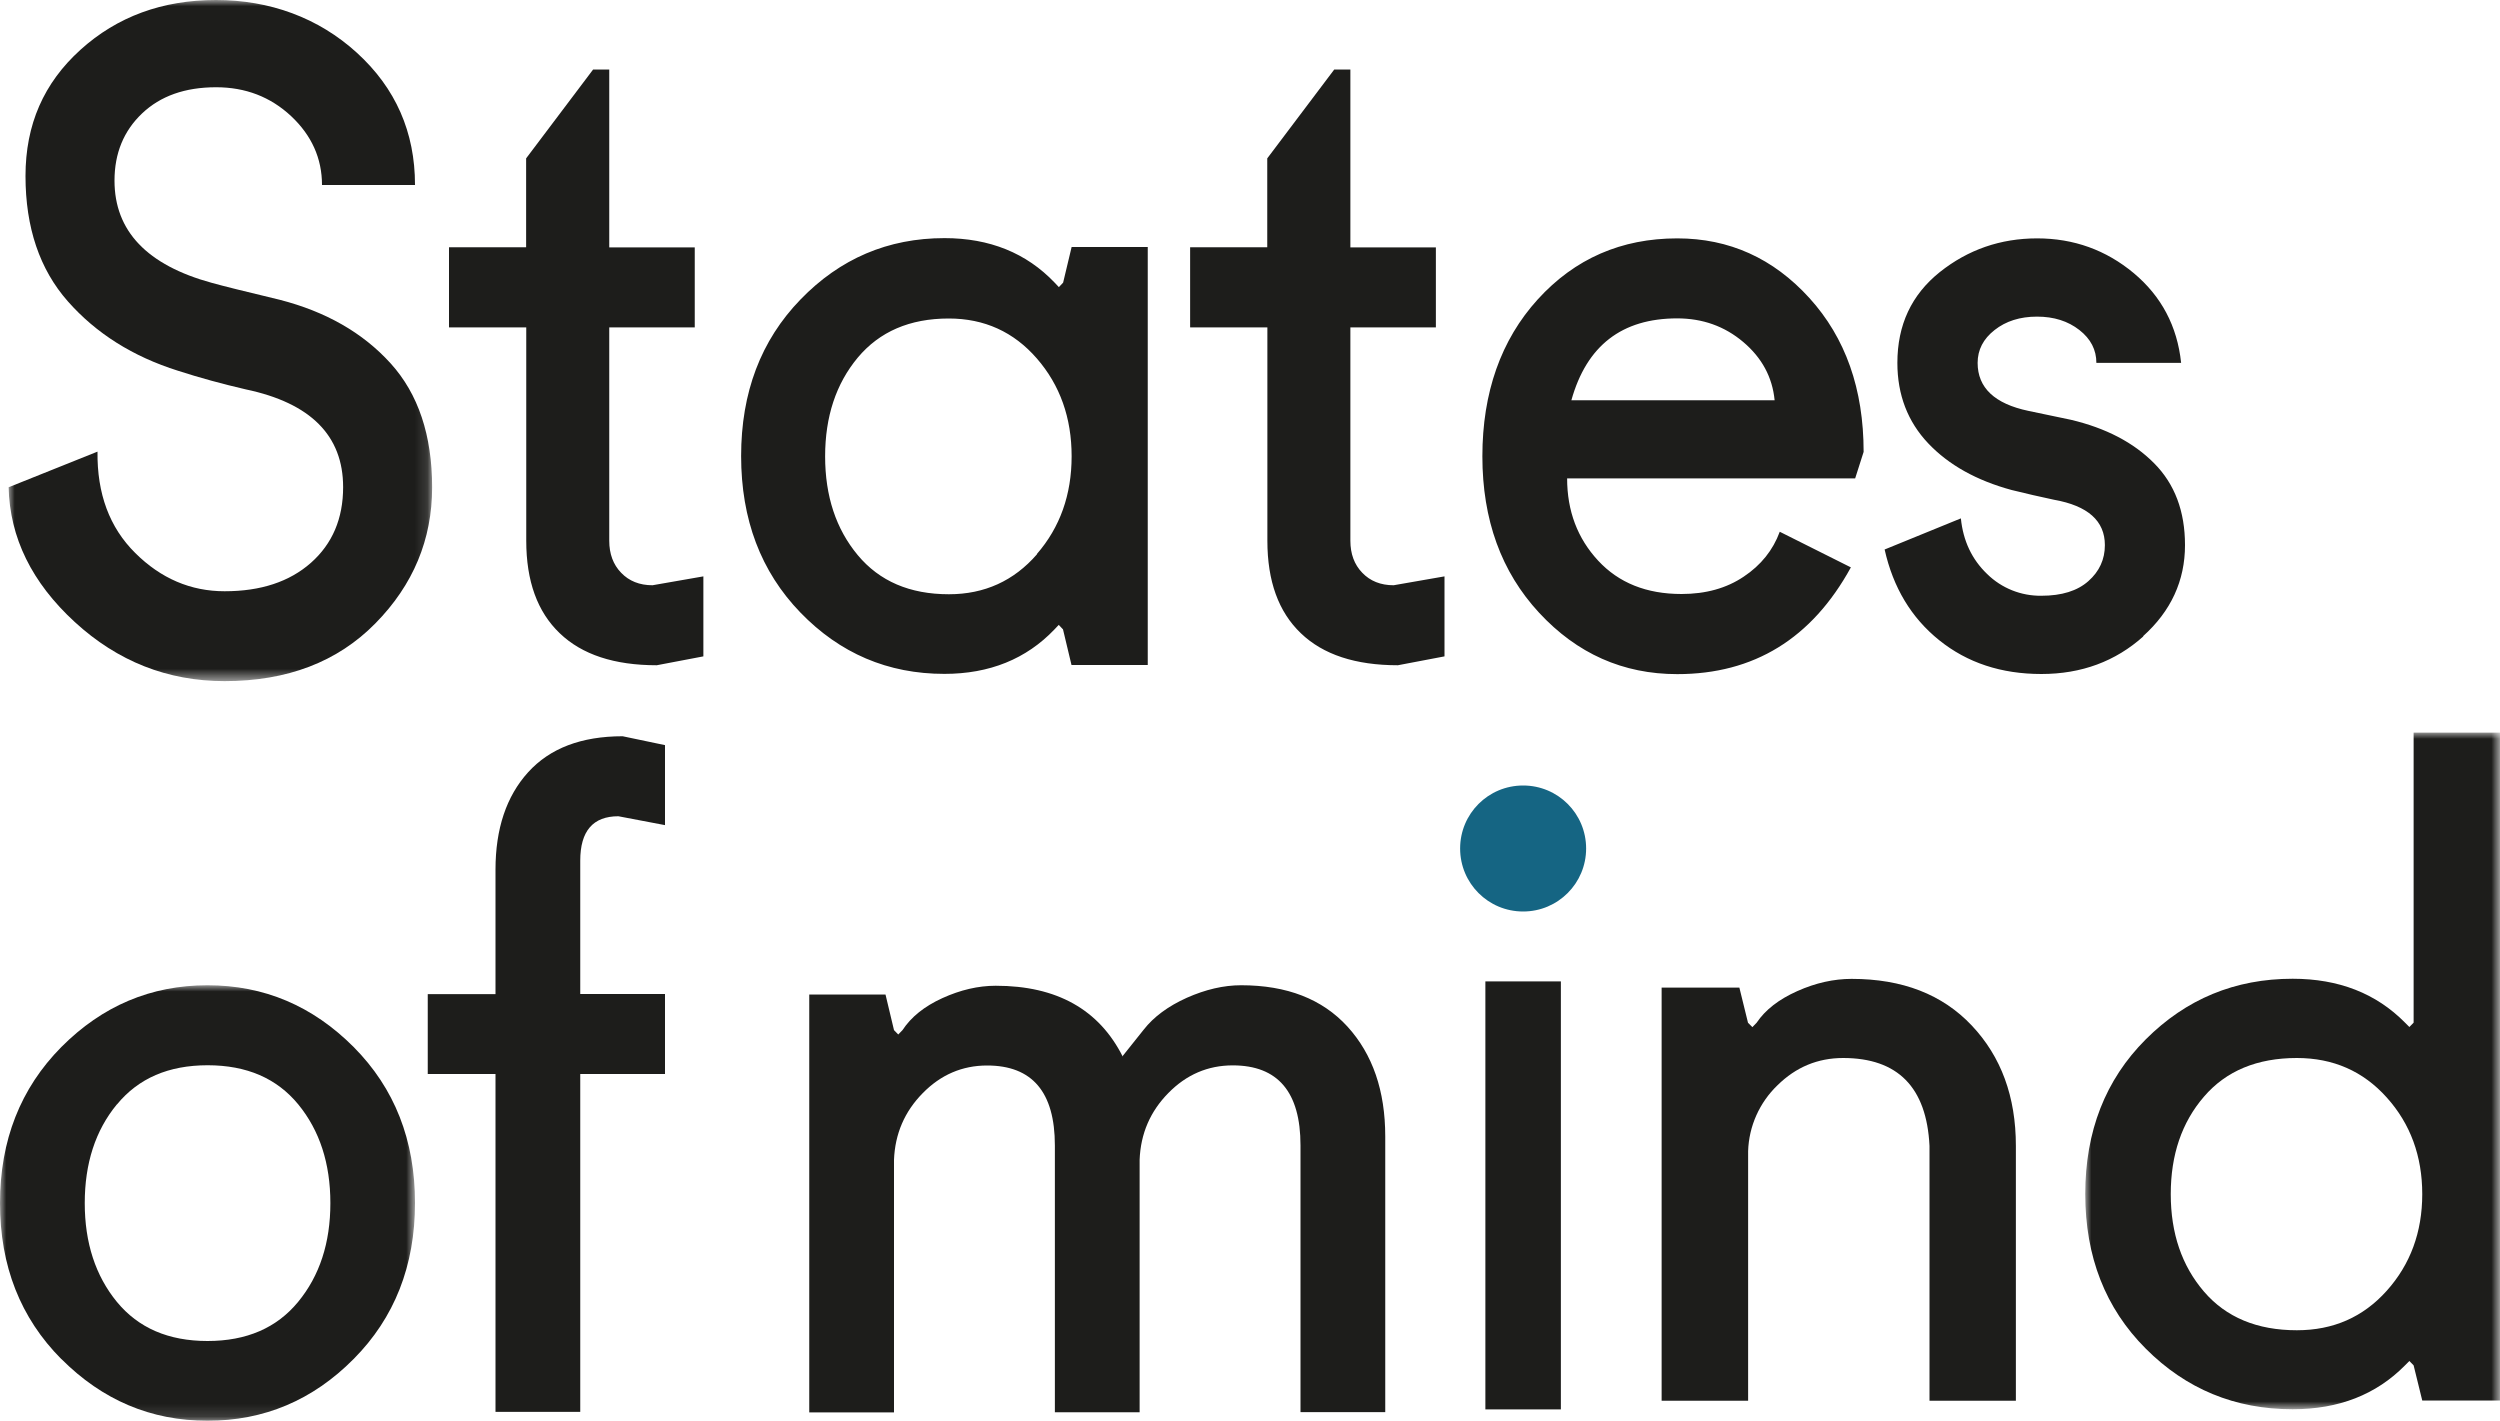
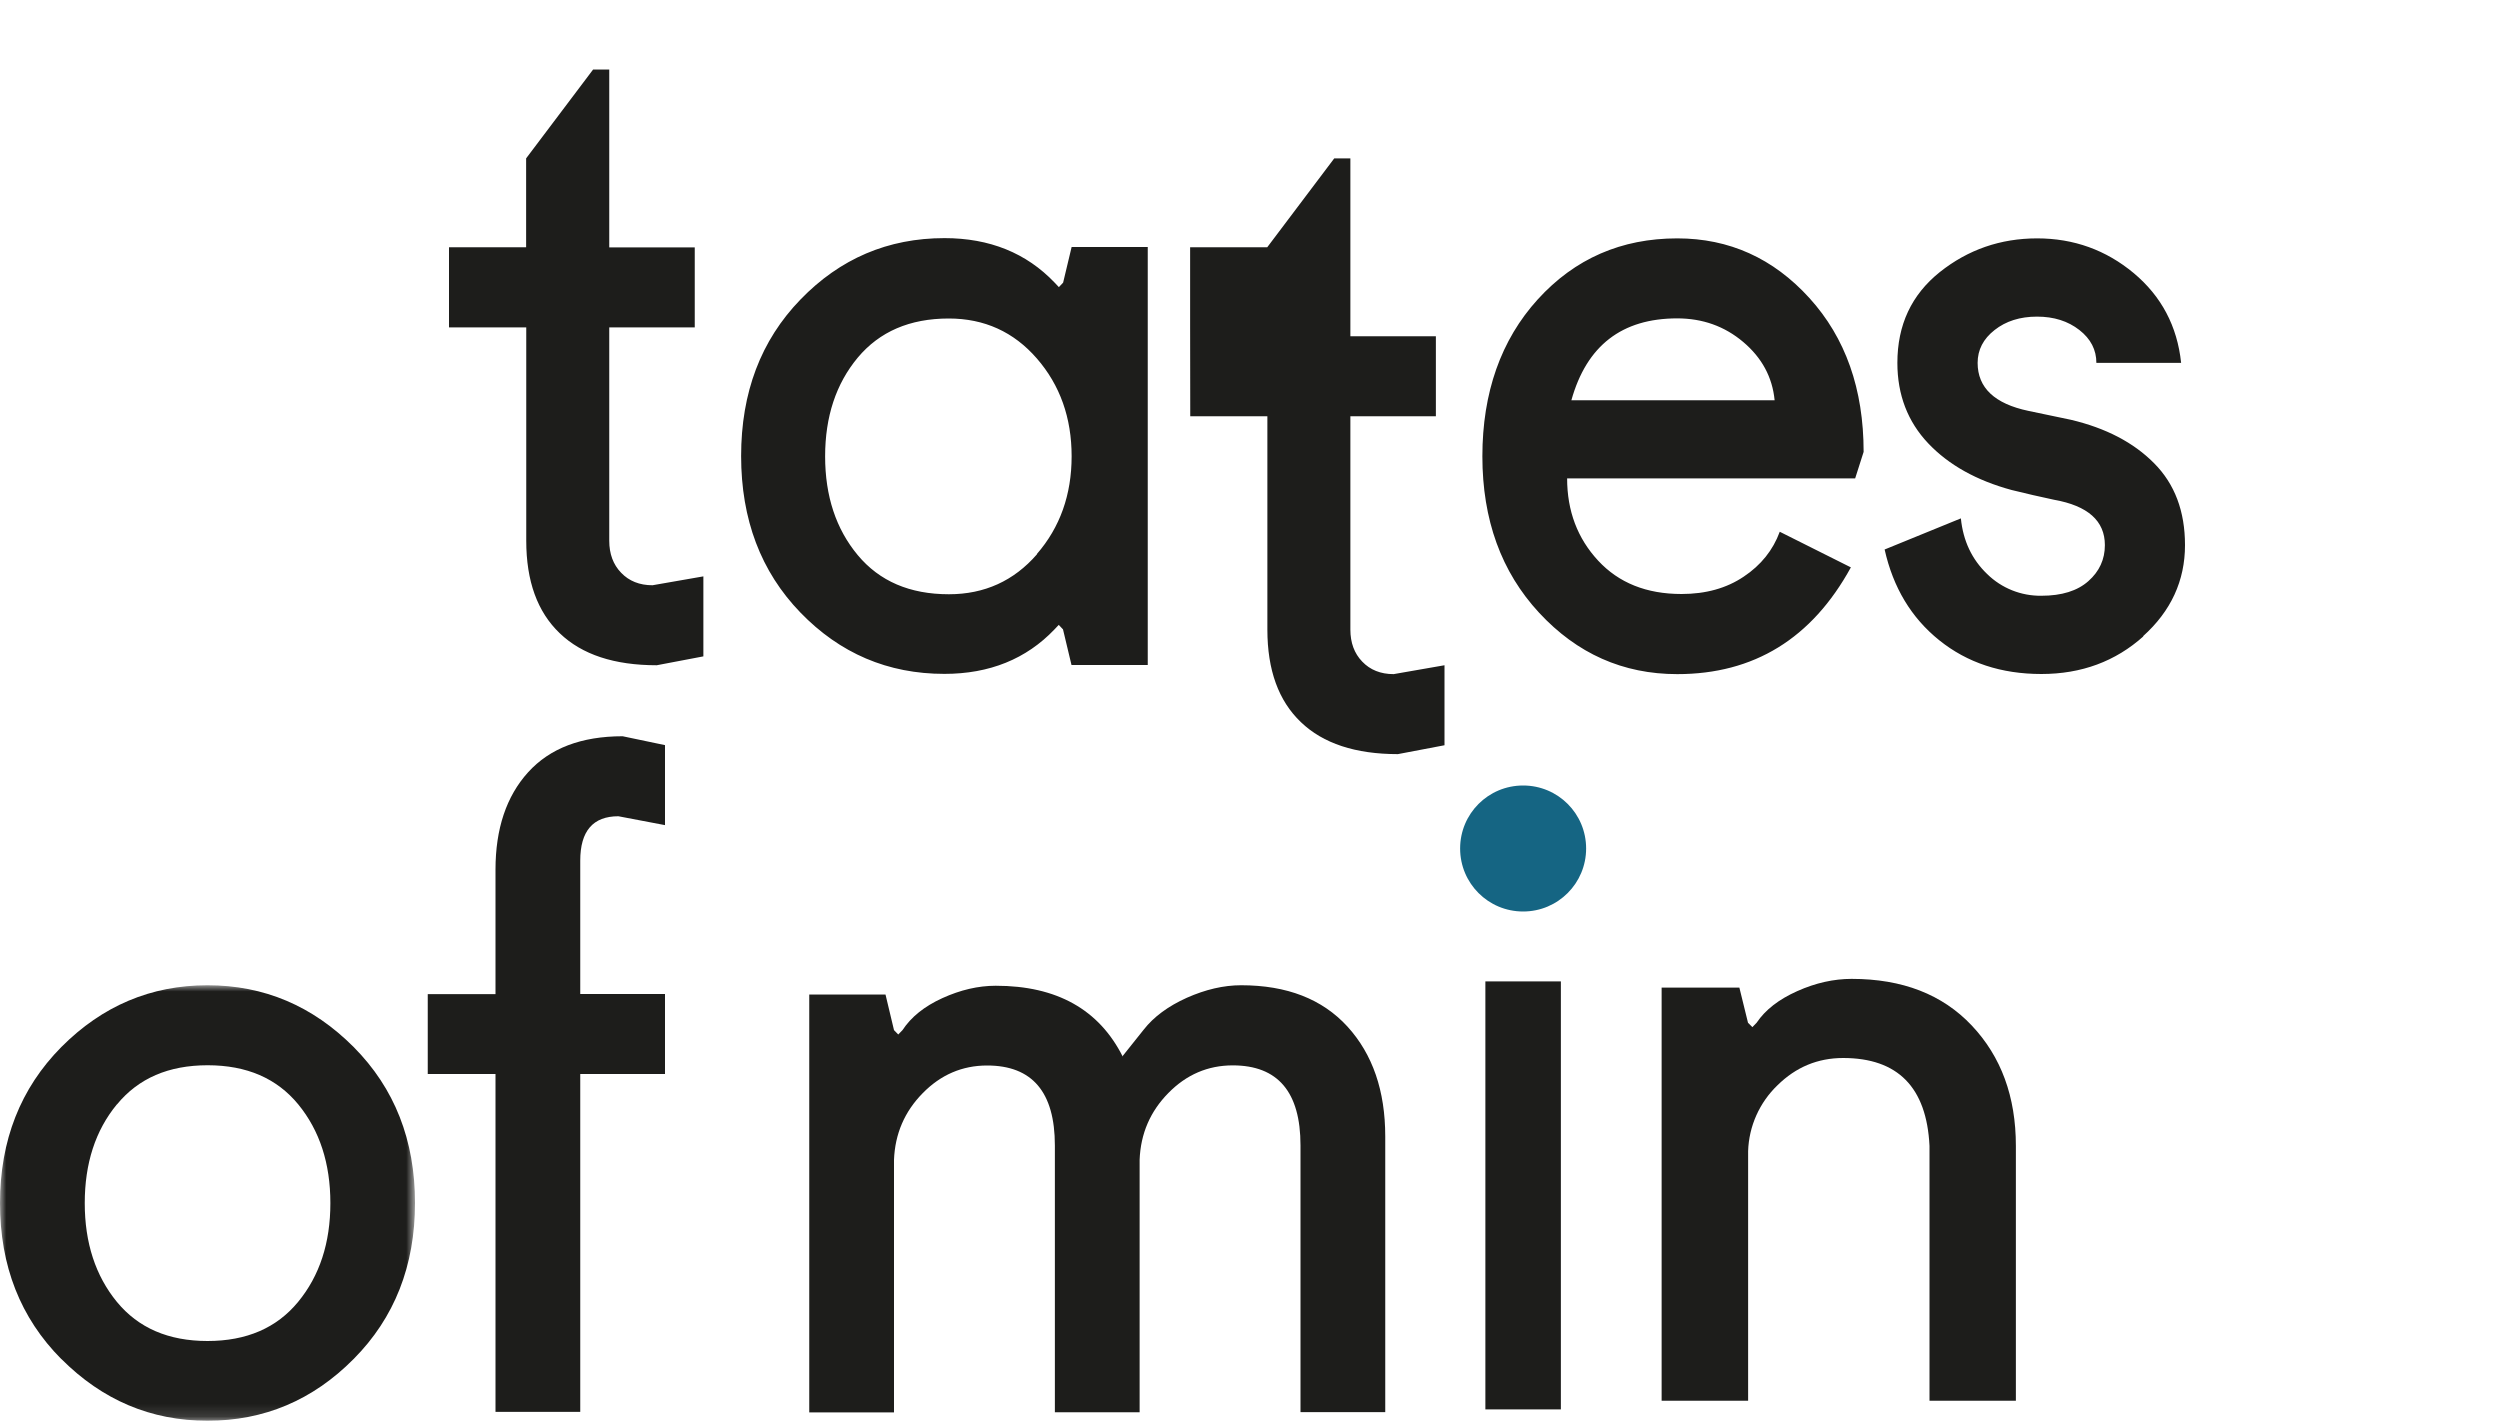
<svg xmlns="http://www.w3.org/2000/svg" id="Layer_1" data-name="Layer 1" viewBox="0 0 200 113.67">
  <defs>
    <style> .cls-1 { mask: url(#mask); } .cls-2 { fill: #156583; } .cls-2, .cls-3, .cls-4 { fill-rule: evenodd; } .cls-3 { fill: #fff; } .cls-4 { fill: #1d1d1b; } .cls-5 { mask: url(#mask-2); } .cls-6 { mask: url(#mask-1); } </style>
    <mask id="mask" x=".68" y="0" width="33.88" height="54.49" maskUnits="userSpaceOnUse">
      <g id="b">
        <path id="a" class="cls-3" d="M.68,0h33.88v54.49H.68V0Z" />
      </g>
    </mask>
    <mask id="mask-1" x="0" y="78.82" width="33.21" height="34.86" maskUnits="userSpaceOnUse">
      <g id="d">
        <path id="c" class="cls-3" d="M0,78.82h33.21v34.85H0v-34.85Z" />
      </g>
    </mask>
    <mask id="mask-2" x="166.81" y="58.61" width="33.19" height="54.14" maskUnits="userSpaceOnUse">
      <g id="f">
-         <path id="e" class="cls-3" d="M166.81,58.61h33.19v54.14h-33.19v-54.14Z" />
-       </g>
+         </g>
    </mask>
  </defs>
  <g class="cls-1">
-     <path class="cls-4" d="M33.21,14.8h-7.45c0-2.13-.83-3.97-2.47-5.51-1.65-1.54-3.65-2.31-6-2.31-2.49,0-4.46.7-5.93,2.1-1.47,1.4-2.2,3.19-2.2,5.37,0,4.03,2.6,6.76,7.79,8.18.86.24,2.66.69,5.42,1.35,3.7.95,6.66,2.64,8.88,5.09,2.21,2.44,3.32,5.75,3.32,9.92s-1.51,7.8-4.54,10.88c-3.03,3.08-7.05,4.62-12.06,4.62-4.56,0-8.56-1.58-11.99-4.73-3.43-3.15-5.2-6.75-5.29-10.78l7.11-2.85c-.04,3.37.96,6.07,3.02,8.11,2.05,2.04,4.44,3.06,7.15,3.06,2.89,0,5.19-.76,6.91-2.28,1.71-1.52,2.57-3.53,2.57-6.05,0-4.12-2.6-6.73-7.79-7.82-1.85-.43-3.66-.92-5.42-1.49-3.62-1.14-6.55-2.99-8.81-5.55-2.26-2.56-3.39-5.91-3.39-10.03S3.5,6.64,6.44,3.98C9.37,1.33,12.99,0,17.28,0s8.19,1.41,11.28,4.23c3.09,2.82,4.64,6.34,4.64,10.56" />
-   </g>
-   <path class="cls-4" d="M35.92,26.18v-6.4h6.17v-7.11l5.36-7.11h1.29v14.23h6.84v6.4h-6.84v17.07c0,1.04.31,1.9.95,2.56.63.66,1.47,1,2.51,1l4.07-.71v6.4l-3.73.71c-3.39,0-5.98-.85-7.76-2.56-1.79-1.71-2.68-4.17-2.68-7.4v-17.07h-6.17ZM91.82,19.77v33.43h-6.1l-.68-2.85-.34-.36-.34.36c-2.26,2.37-5.2,3.56-8.81,3.56-4.52,0-8.36-1.64-11.52-4.91-3.16-3.27-4.74-7.44-4.74-12.52s1.58-9.25,4.75-12.52c3.16-3.27,7-4.91,11.52-4.91,3.61,0,6.55,1.19,8.81,3.56l.34.36.34-.36.68-2.85h6.1,0ZM82.95,44.32c1.85-2.13,2.78-4.74,2.78-7.82s-.93-5.69-2.78-7.82c-1.85-2.13-4.2-3.2-7.05-3.2-3.12,0-5.54,1.05-7.28,3.13-1.74,2.09-2.61,4.72-2.61,7.9s.87,5.81,2.61,7.9c1.74,2.09,4.17,3.13,7.29,3.13,2.85,0,5.2-1.07,7.05-3.2h0ZM95.21,26.18v-6.4h6.17v-7.11l5.36-7.11h1.29v14.23h6.84v6.4h-6.84v17.07c0,1.04.31,1.9.95,2.56.63.66,1.47,1,2.51,1l4.07-.71v6.4l-3.73.71c-3.39,0-5.98-.85-7.76-2.56-1.79-1.71-2.68-4.17-2.68-7.4v-17.07h-6.17ZM148.41,38.27h-23.04c0,2.61.83,4.8,2.48,6.58,1.65,1.78,3.87,2.67,6.67,2.67,1.94,0,3.6-.46,4.98-1.39,1.38-.92,2.34-2.12,2.88-3.59l5.69,2.85c-3.12,5.69-7.75,8.54-13.89,8.54-4.34,0-8.02-1.64-11.05-4.91-3.03-3.27-4.54-7.44-4.54-12.52s1.48-9.31,4.44-12.56c2.96-3.25,6.68-4.87,11.15-4.87,4.16,0,7.68,1.59,10.57,4.77,2.89,3.18,4.34,7.28,4.34,12.31l-.68,2.13h0ZM134.18,25.47c-4.43,0-7.25,2.18-8.47,6.55h16.26c-.18-1.85-1.02-3.4-2.51-4.66-1.49-1.26-3.25-1.89-5.29-1.89ZM171.48,50.9c-2.24,2.01-4.96,3.02-8.17,3.02s-5.93-.9-8.17-2.7-3.69-4.22-4.37-7.26l6.1-2.49c.18,1.8.88,3.28,2.1,4.45,1.16,1.14,2.72,1.76,4.34,1.74,1.63,0,2.88-.39,3.76-1.17.88-.78,1.32-1.74,1.32-2.88,0-1.94-1.36-3.15-4.07-3.63-1.13-.24-2.26-.5-3.39-.78-2.8-.76-5.03-2-6.67-3.73s-2.47-3.88-2.47-6.44c0-3.04,1.13-5.45,3.39-7.26,2.26-1.8,4.86-2.7,7.79-2.7s5.51.93,7.73,2.78c2.21,1.85,3.48,4.24,3.79,7.18h-6.78c0-1.04-.45-1.92-1.36-2.63s-2.03-1.07-3.39-1.07-2.49.36-3.39,1.07c-.91.71-1.36,1.59-1.36,2.63,0,1.99,1.36,3.27,4.06,3.84l3.39.71c2.8.66,5.03,1.82,6.67,3.48,1.65,1.66,2.47,3.84,2.47,6.55,0,2.84-1.12,5.28-3.36,7.29" />
+     </g>
+   <path class="cls-4" d="M35.92,26.18v-6.4h6.17v-7.11l5.36-7.11h1.29v14.23h6.84v6.4h-6.84v17.07c0,1.04.31,1.9.95,2.56.63.66,1.47,1,2.51,1l4.07-.71v6.4l-3.73.71c-3.39,0-5.98-.85-7.76-2.56-1.79-1.71-2.68-4.17-2.68-7.4v-17.07h-6.17ZM91.82,19.77v33.43h-6.1l-.68-2.85-.34-.36-.34.36c-2.26,2.37-5.2,3.56-8.81,3.56-4.52,0-8.36-1.64-11.52-4.91-3.16-3.27-4.74-7.44-4.74-12.52s1.58-9.25,4.75-12.52c3.16-3.27,7-4.91,11.52-4.91,3.61,0,6.55,1.19,8.81,3.56l.34.36.34-.36.68-2.85h6.1,0ZM82.95,44.32c1.85-2.13,2.78-4.74,2.78-7.82s-.93-5.69-2.78-7.82c-1.85-2.13-4.2-3.2-7.05-3.2-3.12,0-5.54,1.05-7.28,3.13-1.74,2.09-2.61,4.72-2.61,7.9s.87,5.81,2.61,7.9c1.74,2.09,4.17,3.13,7.29,3.13,2.85,0,5.2-1.07,7.05-3.2h0ZM95.21,26.18v-6.4h6.17l5.36-7.11h1.29v14.23h6.84v6.4h-6.84v17.07c0,1.04.31,1.9.95,2.56.63.66,1.47,1,2.51,1l4.07-.71v6.4l-3.73.71c-3.39,0-5.98-.85-7.76-2.56-1.79-1.71-2.68-4.17-2.68-7.4v-17.07h-6.17ZM148.41,38.27h-23.04c0,2.61.83,4.8,2.48,6.58,1.65,1.78,3.87,2.67,6.67,2.67,1.94,0,3.6-.46,4.98-1.39,1.38-.92,2.34-2.12,2.88-3.59l5.69,2.85c-3.12,5.69-7.75,8.54-13.89,8.54-4.34,0-8.02-1.64-11.05-4.91-3.03-3.27-4.54-7.44-4.54-12.52s1.48-9.31,4.44-12.56c2.96-3.25,6.68-4.87,11.15-4.87,4.16,0,7.68,1.59,10.57,4.77,2.89,3.18,4.34,7.28,4.34,12.31l-.68,2.13h0ZM134.18,25.47c-4.43,0-7.25,2.18-8.47,6.55h16.26c-.18-1.85-1.02-3.4-2.51-4.66-1.49-1.26-3.25-1.89-5.29-1.89ZM171.48,50.9c-2.24,2.01-4.96,3.02-8.17,3.02s-5.93-.9-8.17-2.7-3.69-4.22-4.37-7.26l6.1-2.49c.18,1.8.88,3.28,2.1,4.45,1.16,1.14,2.72,1.76,4.34,1.74,1.63,0,2.88-.39,3.76-1.17.88-.78,1.32-1.74,1.32-2.88,0-1.94-1.36-3.15-4.07-3.63-1.13-.24-2.26-.5-3.39-.78-2.8-.76-5.03-2-6.67-3.73s-2.47-3.88-2.47-6.44c0-3.04,1.13-5.45,3.39-7.26,2.26-1.8,4.86-2.7,7.79-2.7s5.51.93,7.73,2.78c2.21,1.85,3.48,4.24,3.79,7.18h-6.78c0-1.04-.45-1.92-1.36-2.63s-2.03-1.07-3.39-1.07-2.49.36-3.39,1.07c-.91.71-1.36,1.59-1.36,2.63,0,1.99,1.36,3.27,4.06,3.84l3.39.71c2.8.66,5.03,1.82,6.67,3.48,1.65,1.66,2.47,3.84,2.47,6.55,0,2.84-1.12,5.28-3.36,7.29" />
  <g class="cls-6">
    <path class="cls-4" d="M4.91,108.73c-3.28-3.3-4.91-7.46-4.91-12.48s1.64-9.19,4.91-12.49c3.27-3.29,7.17-4.94,11.69-4.94s8.41,1.65,11.69,4.94c3.28,3.3,4.91,7.46,4.91,12.48s-1.64,9.19-4.91,12.48c-3.27,3.3-7.17,4.94-11.69,4.94s-8.41-1.65-11.69-4.94M9.35,88.35c-1.72,2.09-2.57,4.72-2.57,7.9s.86,5.81,2.57,7.9c1.72,2.09,4.13,3.13,7.25,3.13s5.53-1.04,7.25-3.13c1.72-2.09,2.58-4.72,2.58-7.9s-.86-5.81-2.57-7.9c-1.72-2.09-4.13-3.13-7.25-3.13s-5.53,1.04-7.25,3.13" />
  </g>
  <path class="cls-4" d="M34.22,85.93v-6.4h5.42v-9.96c0-3.27.87-5.87,2.61-7.79,1.74-1.92,4.26-2.88,7.56-2.88l3.39.71v6.4l-3.73-.71c-2.03,0-3.05,1.18-3.05,3.55v10.67h6.78v6.4h-6.78v27.03h-6.78v-27.03h-5.42,0ZM89.79,84.51l1.7-2.13c.81-1.04,1.97-1.89,3.46-2.56,1.49-.66,2.93-1,4.34-1,3.66,0,6.49,1.1,8.51,3.31,2.01,2.21,3.02,5.13,3.02,8.79v22.05h-6.78v-21.34c0-4.27-1.81-6.4-5.42-6.4-1.99,0-3.71.74-5.15,2.21-1.45,1.47-2.22,3.25-2.3,5.34v20.2h-6.78v-21.34c0-4.27-1.81-6.4-5.42-6.4-1.99,0-3.71.74-5.15,2.21-1.45,1.47-2.22,3.25-2.3,5.34v20.2h-6.78v-33.43h6.1l.68,2.85.34.35.34-.35c.68-1.04,1.74-1.9,3.19-2.56,1.45-.66,2.87-.99,4.27-.99,4.88,0,8.27,1.9,10.17,5.69M118.83,112.75h6.04v-34.24h-6.04v34.24Z" />
  <g>
    <path class="cls-4" d="M132.93,112.05v-33.04h6.22l.69,2.81.35.35.34-.35c.69-1.03,1.77-1.87,3.25-2.53,1.47-.66,2.93-.98,4.35-.98,4.06,0,7.26,1.24,9.61,3.73,2.35,2.49,3.53,5.69,3.53,9.63v20.39h-6.91v-20.39c-.23-4.69-2.54-7.03-6.91-7.03-2.03,0-3.78.73-5.25,2.18-1.44,1.38-2.29,3.28-2.35,5.27v19.97h-6.91Z" />
    <g class="cls-5">
-       <path class="cls-4" d="M200,58.61v53.43h-6.22l-.69-2.81-.34-.35-.35.35c-2.31,2.34-5.3,3.51-8.99,3.51-4.61,0-8.53-1.62-11.75-4.85-3.23-3.23-4.84-7.36-4.84-12.37s1.61-9.14,4.84-12.37c3.23-3.23,7.14-4.85,11.75-4.85,3.69,0,6.68,1.17,8.99,3.51l.35.35.34-.35v-23.2h6.91ZM190.94,103.26c1.89-2.11,2.84-4.69,2.84-7.73s-.95-5.63-2.84-7.73c-1.89-2.11-4.29-3.16-7.19-3.16-3.18,0-5.66,1.03-7.43,3.09-1.78,2.06-2.66,4.66-2.66,7.8s.89,5.74,2.66,7.8c1.77,2.06,4.25,3.09,7.43,3.09,2.91,0,5.3-1.05,7.19-3.16Z" />
-     </g>
+       </g>
    <path class="cls-2" d="M126.89,67.88c0,2.78-2.25,5.04-5.04,5.04s-5.04-2.25-5.04-5.04,2.25-5.04,5.04-5.04,5.04,2.25,5.04,5.04" />
  </g>
</svg>